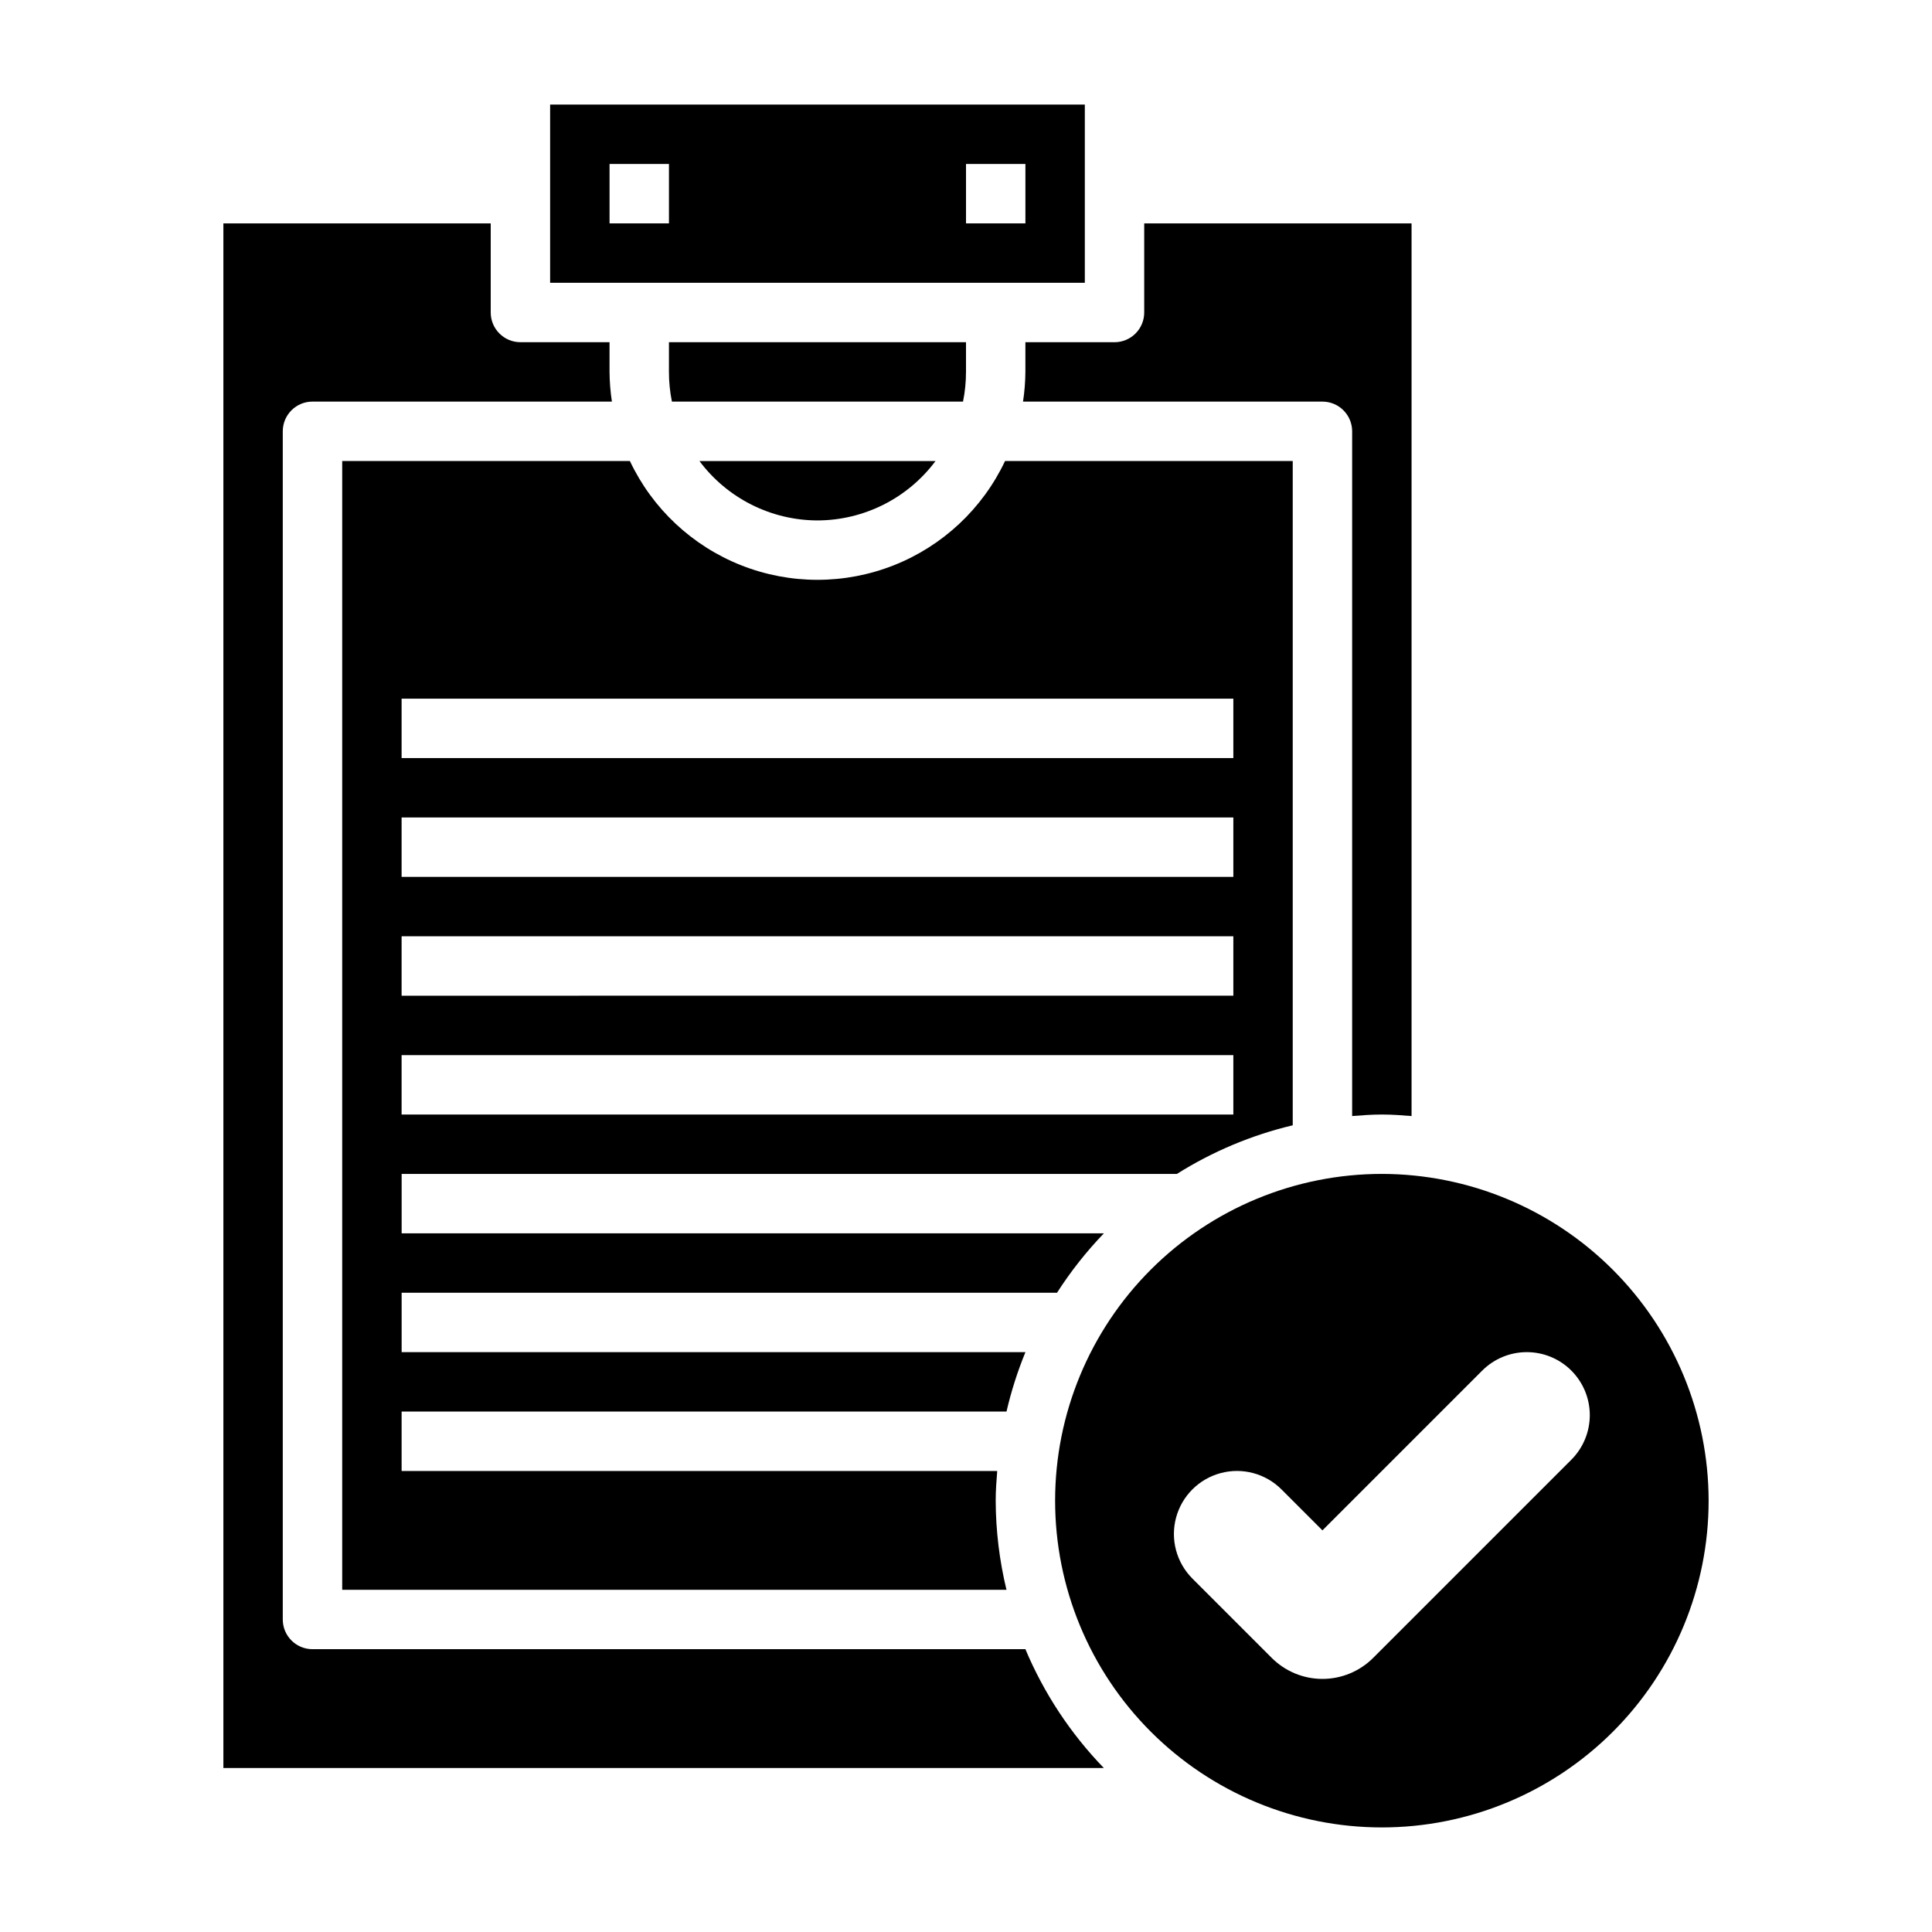
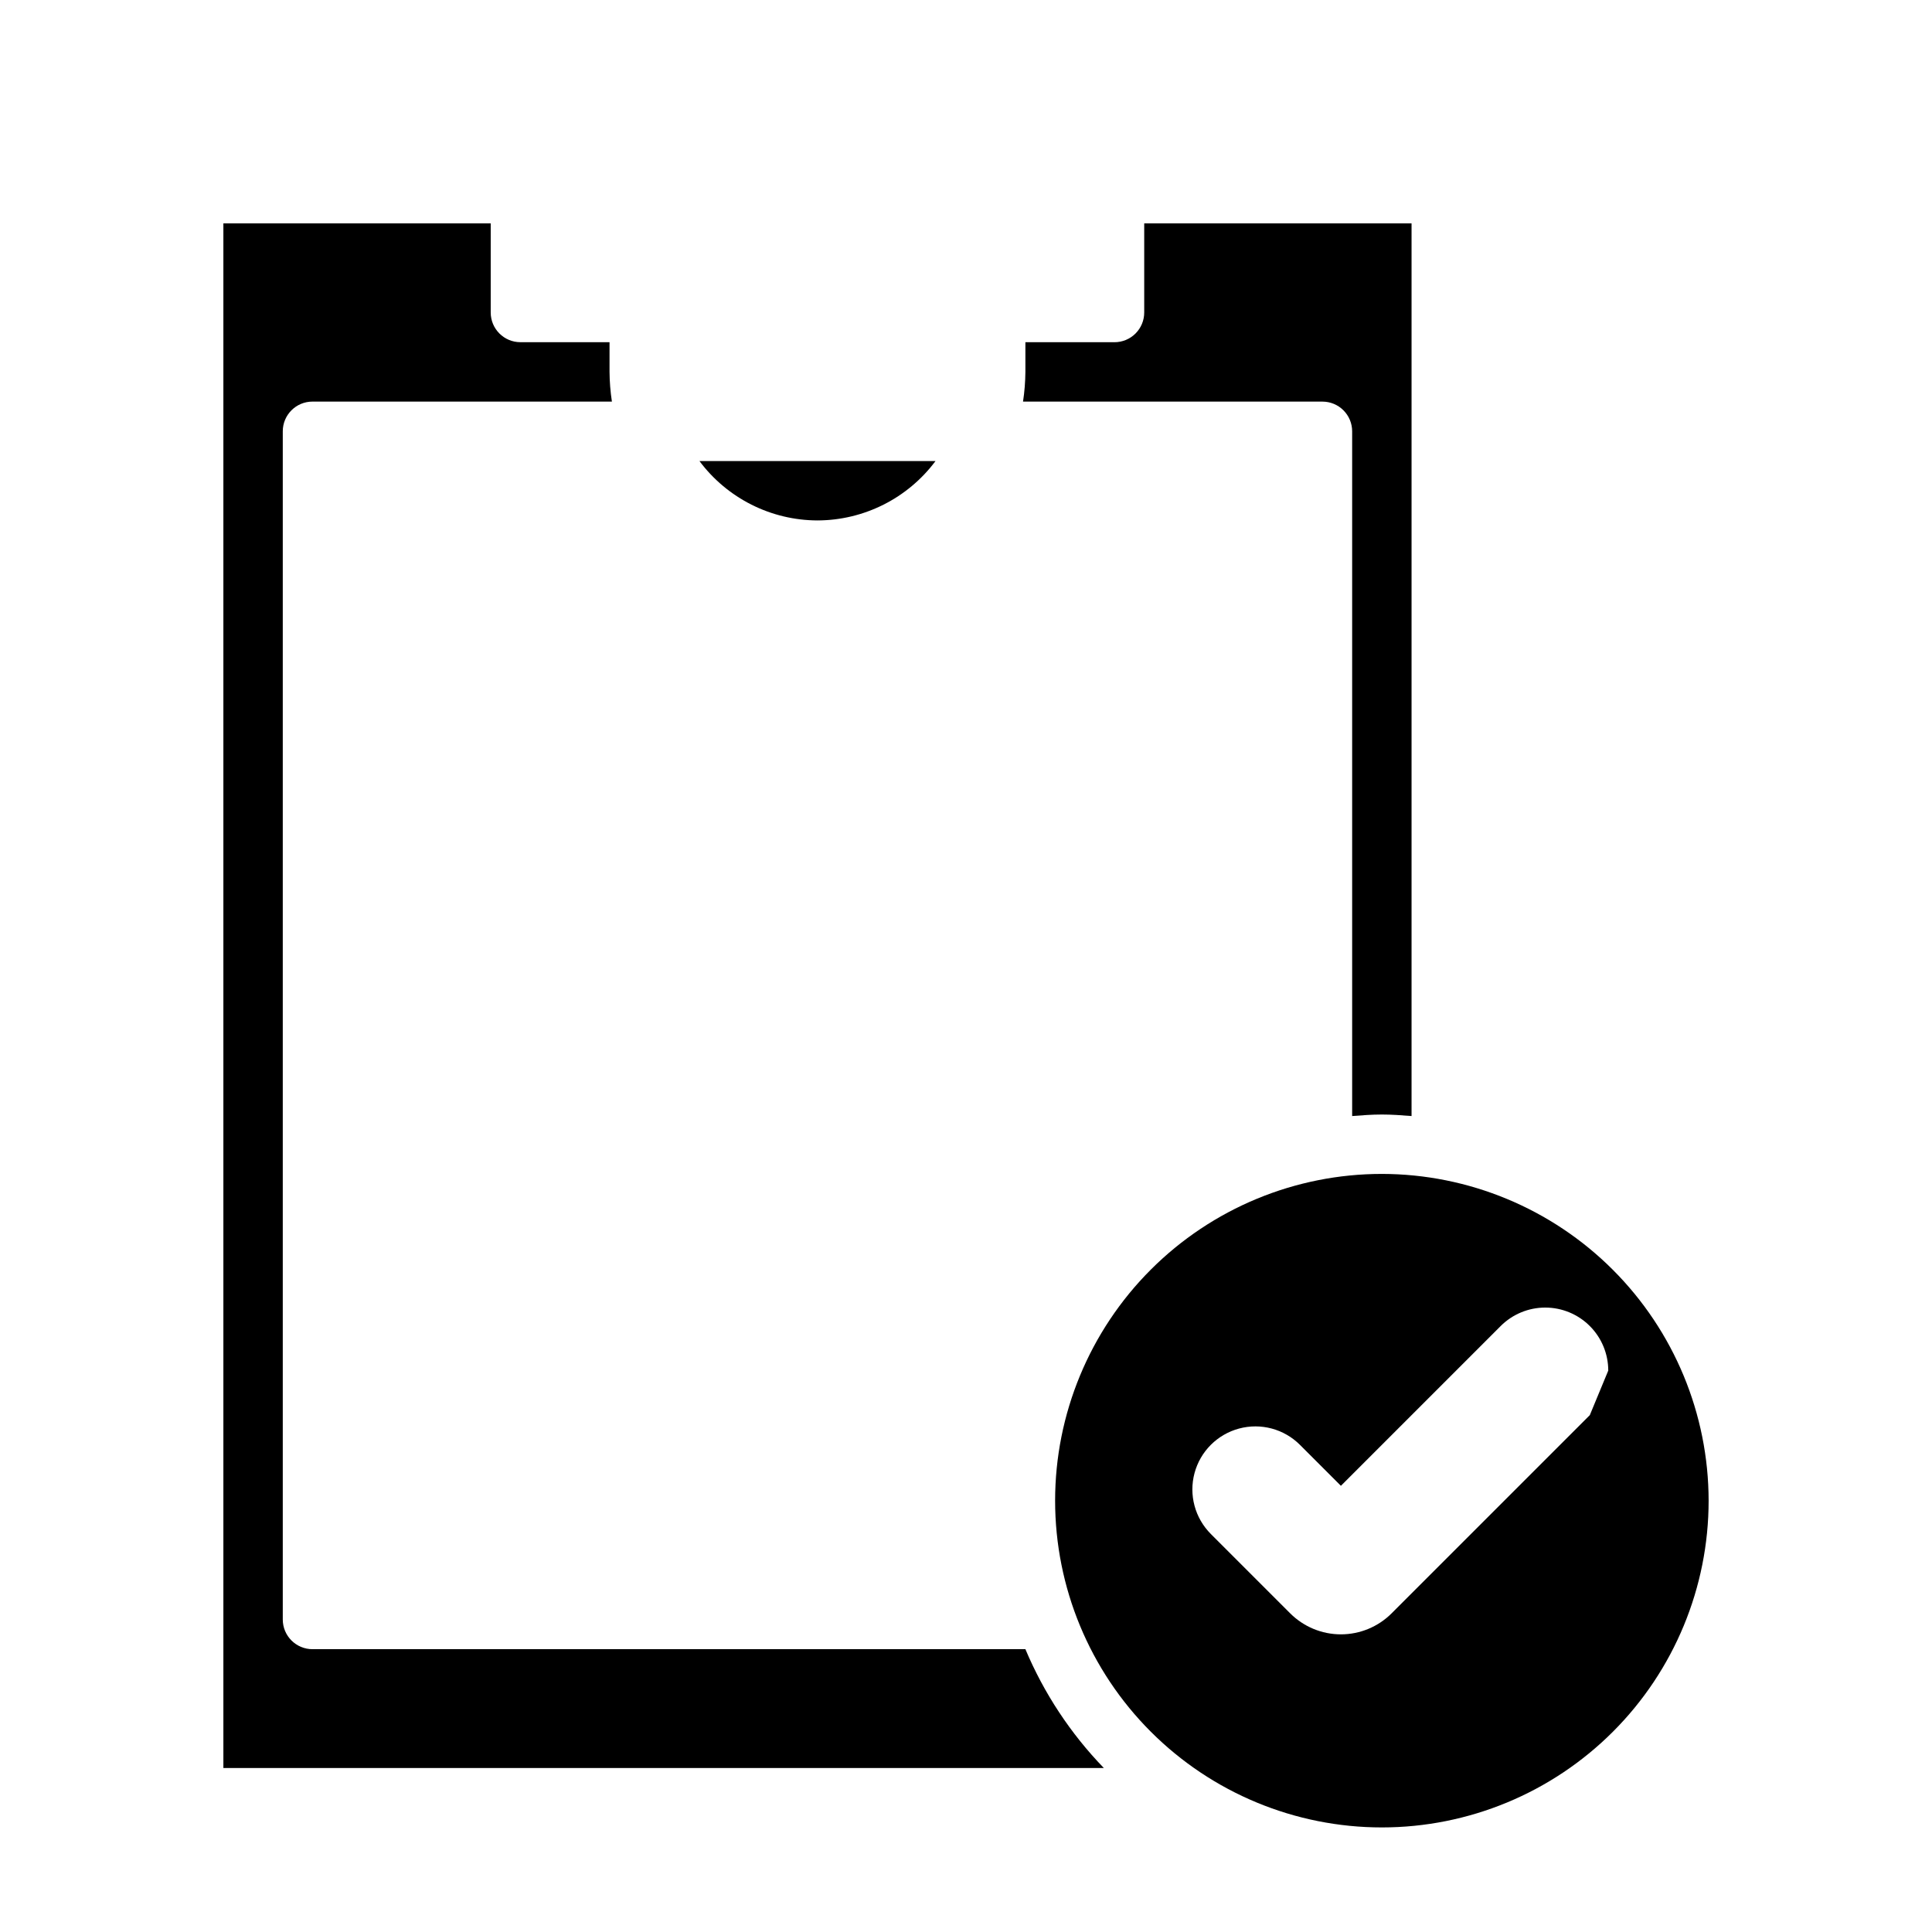
<svg xmlns="http://www.w3.org/2000/svg" fill="#000000" width="800px" height="800px" version="1.1" viewBox="144 144 512 512">
  <g>
    <path d="m415.74 242.56c-0.023 2.637-0.23 5.266-0.629 7.871h79.348c2.09 0 4.094 0.828 5.566 2.305 1.477 1.477 2.309 3.481 2.309 5.566v181.46c2.606-0.203 5.211-0.402 7.871-0.402 2.66 0 5.266 0.195 7.871 0.402v-236.56h-70.848v23.617-0.004c0 2.09-0.828 4.09-2.305 5.566-1.477 1.477-3.481 2.309-5.566 2.309h-23.617z" />
    <path d="m360.64 281.92c12.324-0.035 23.914-5.867 31.285-15.742h-62.566c7.371 9.875 18.961 15.707 31.281 15.742z" />
-     <path d="m455.89 455.1c9.457-5.949 19.828-10.305 30.699-12.887v-176.04h-76.238c-5.969 12.621-16.516 22.504-29.5 27.637-12.988 5.133-27.438 5.133-40.426 0-12.984-5.133-23.531-15.016-29.5-27.637h-76.238v299.14h176.04c-1.867-7.734-2.828-15.66-2.856-23.617 0-2.66 0.195-5.266 0.402-7.871h-157.84v-15.746h160.3c1.246-5.375 2.922-10.641 5.016-15.742h-165.31v-15.746h173.68c3.617-5.641 7.777-10.914 12.422-15.742h-186.1v-15.746zm-205.46-125.95h220.42v15.742l-220.42 0.004zm0 31.488h220.42v15.742l-220.42 0.004zm0 31.488h220.42v15.742l-220.42 0.004zm0 31.488h220.42v15.742l-220.42 0.004z" />
-     <path d="m400 242.56v-7.871h-78.723v7.871c0 2.644 0.262 5.281 0.789 7.871h77.145c0.527-2.59 0.789-5.227 0.789-7.871z" />
-     <path d="m431.49 171.71h-141.7v47.23h141.7zm-110.21 31.488h-15.742v-15.746h15.742zm94.465 0h-15.742v-15.746h15.742z" />
-     <path d="m510.21 455.1c-22.965 0-44.992 9.125-61.23 25.363-16.238 16.238-25.363 38.266-25.363 61.23 0 22.965 9.125 44.992 25.363 61.23 16.238 16.238 38.266 25.363 61.23 25.363 22.965 0 44.992-9.125 61.23-25.363s25.363-38.266 25.363-61.23c-0.027-22.957-9.16-44.969-25.395-61.199-16.234-16.234-38.242-25.367-61.199-25.395zm55.105 63.93c-0.004 4.43-1.762 8.676-4.891 11.809l-52.523 52.523c-3.562 3.562-8.395 5.566-13.438 5.566-5.039 0-9.871-2.004-13.438-5.566l-21.035-21.035h0.004c-4.219-4.219-5.867-10.367-4.324-16.129 1.547-5.766 6.047-10.266 11.809-11.809 5.762-1.547 11.914 0.102 16.129 4.32l10.855 10.855 42.344-42.344c3.133-3.133 7.379-4.891 11.809-4.891 4.43 0 8.676 1.758 11.809 4.891 3.133 3.133 4.891 7.379 4.891 11.809z" />
+     <path d="m510.21 455.1c-22.965 0-44.992 9.125-61.23 25.363-16.238 16.238-25.363 38.266-25.363 61.23 0 22.965 9.125 44.992 25.363 61.23 16.238 16.238 38.266 25.363 61.23 25.363 22.965 0 44.992-9.125 61.23-25.363s25.363-38.266 25.363-61.23c-0.027-22.957-9.16-44.969-25.395-61.199-16.234-16.234-38.242-25.367-61.199-25.395zm55.105 63.93l-52.523 52.523c-3.562 3.562-8.395 5.566-13.438 5.566-5.039 0-9.871-2.004-13.438-5.566l-21.035-21.035h0.004c-4.219-4.219-5.867-10.367-4.324-16.129 1.547-5.766 6.047-10.266 11.809-11.809 5.762-1.547 11.914 0.102 16.129 4.32l10.855 10.855 42.344-42.344c3.133-3.133 7.379-4.891 11.809-4.891 4.43 0 8.676 1.758 11.809 4.891 3.133 3.133 4.891 7.379 4.891 11.809z" />
    <path d="m226.81 581.05c-4.348 0-7.871-3.523-7.871-7.871v-314.88c0-4.348 3.523-7.871 7.871-7.871h79.352c-0.398-2.606-0.609-5.234-0.629-7.871v-7.871h-23.617c-4.348 0-7.871-3.527-7.871-7.875v-23.613h-70.848v409.34h233.33c-8.82-9.117-15.867-19.797-20.789-31.488z" />
  </g>
</svg>